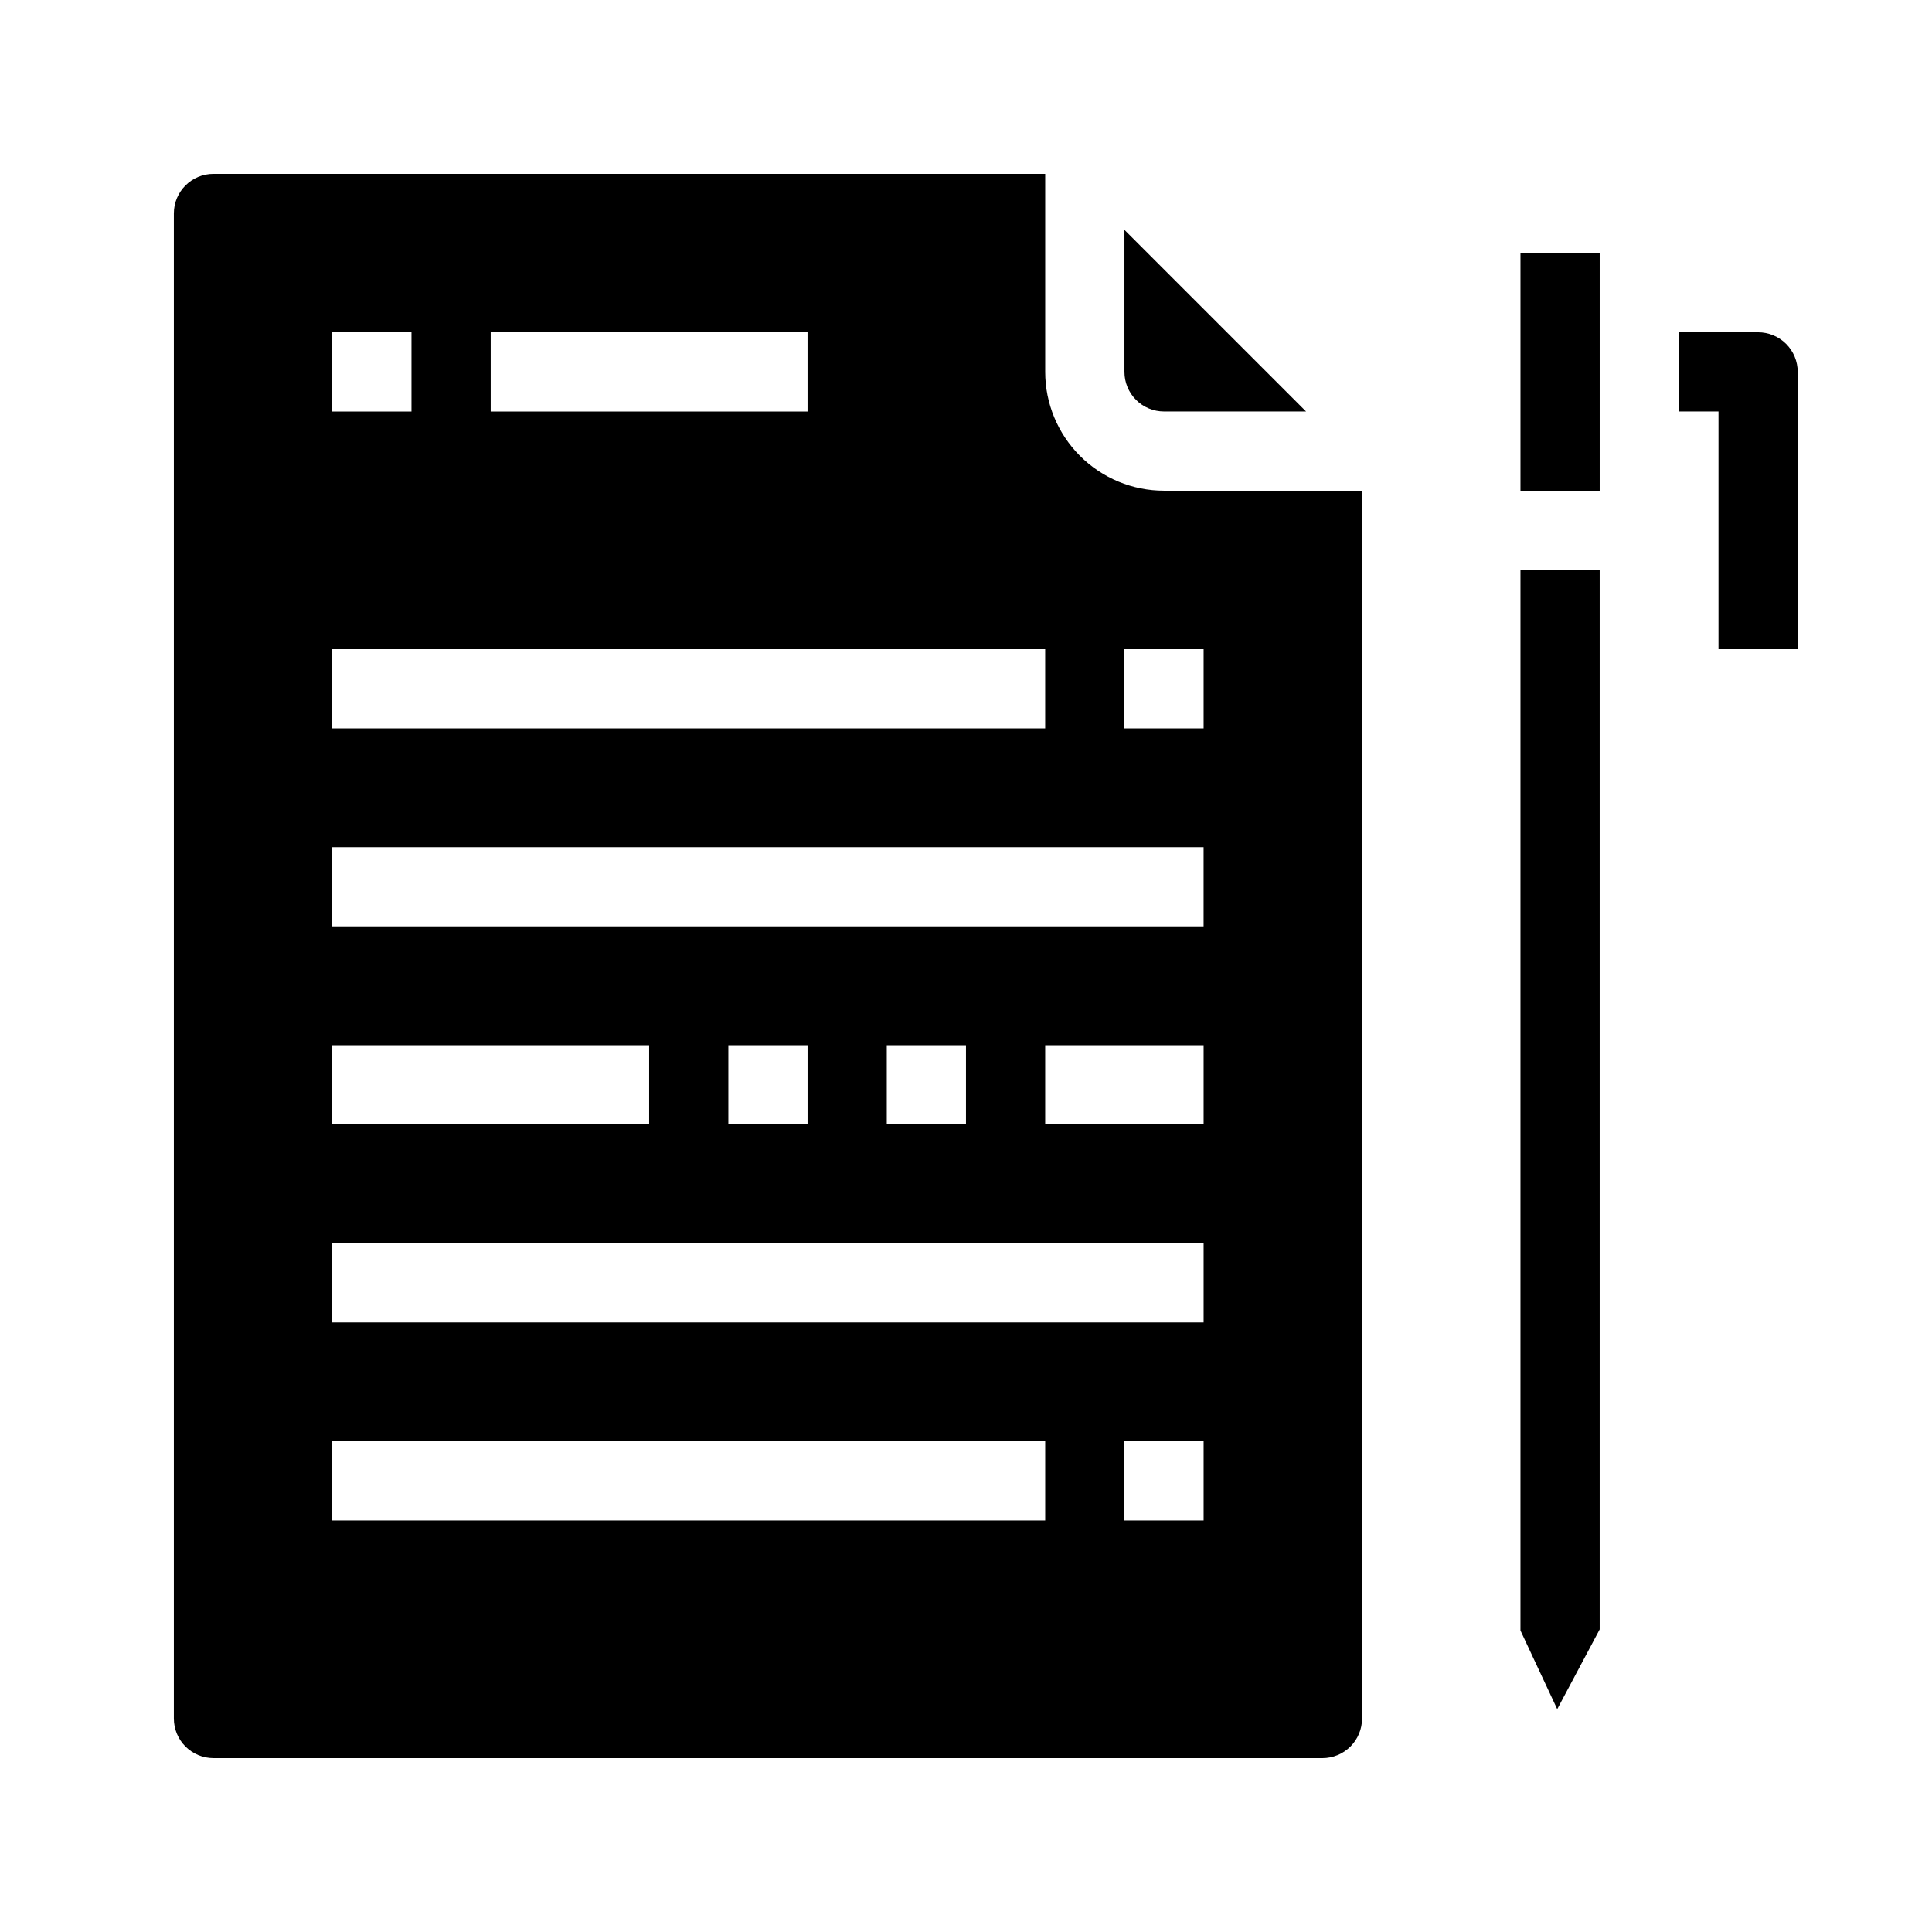
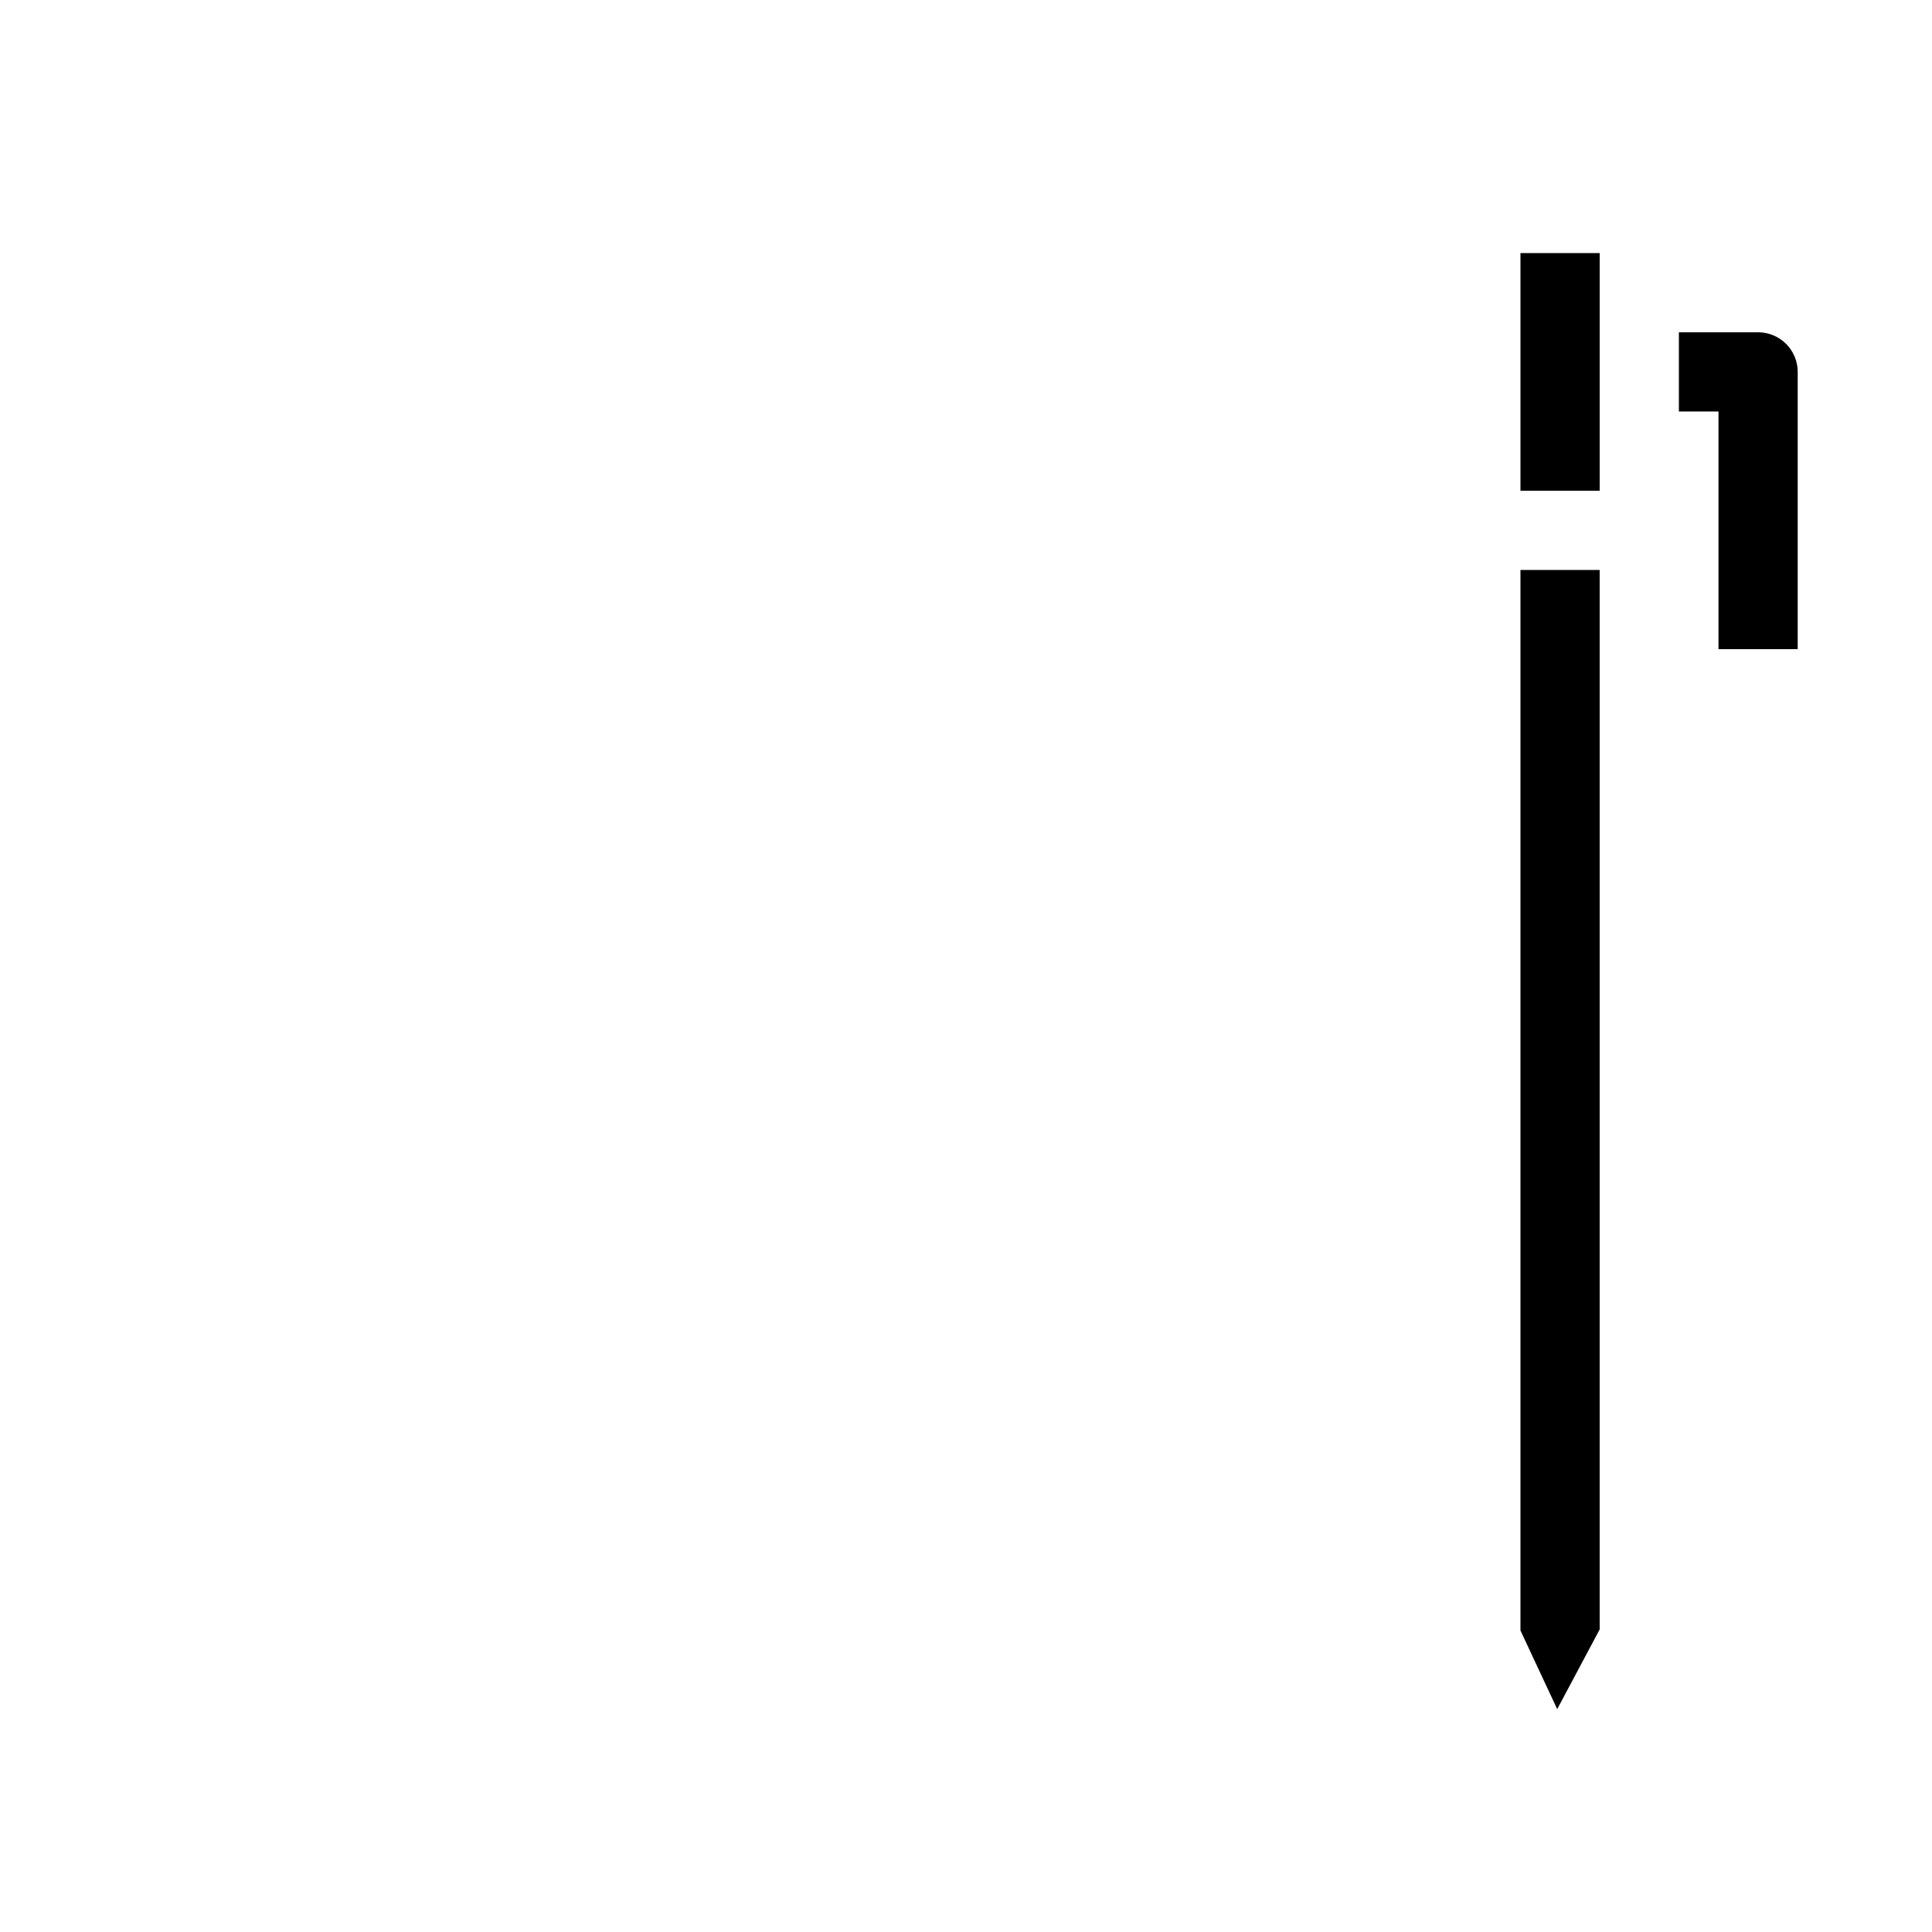
<svg xmlns="http://www.w3.org/2000/svg" fill="#000000" width="800px" height="800px" version="1.1" viewBox="144 144 512 512">
  <g>
    <path d="m546.94 211.07h20.992v62.977h-20.992z" />
    <path d="m567.93 575.81v-280.77h-20.992v281.06l9.742 20.836z" />
    <path d="m620.41 316.03h-20.992v-62.977h-10.496v-20.992h20.992c2.785 0 5.453 1.105 7.422 3.074s3.074 4.637 3.074 7.422z" />
-     <path d="m490.12 253.05-48.133-48.137v37.641c0 2.781 1.105 5.453 3.074 7.422 1.965 1.969 4.637 3.074 7.422 3.074z" />
-     <path d="m200.57 609.92h293.89c2.785 0 5.457-1.105 7.422-3.074 1.969-1.969 3.074-4.637 3.074-7.422v-325.38h-52.477c-8.352 0-16.363-3.316-22.266-9.223-5.906-5.906-9.223-13.914-9.223-22.266v-52.48h-220.42c-5.797 0-10.496 4.699-10.496 10.496v398.85c0 2.785 1.105 5.453 3.074 7.422s4.637 3.074 7.422 3.074zm262.4-62.977h-20.992v-20.992h20.992zm0-104.96-41.984 0.004v-20.992h41.984zm-20.992-125.95h20.992v20.992h-20.992zm-167.94-83.969h83.969v20.992h-83.969zm-41.984 0h20.992v20.992h-20.992zm0 83.969h188.93v20.992h-188.93zm0 52.48h230.91v20.992h-230.91zm167.94 52.48v20.992h-20.992v-20.992zm-41.984 0v20.992h-20.992v-20.992zm-125.95 0h83.969v20.992h-83.969zm0 52.48h230.91v20.992l-230.91-0.004zm0 52.48 188.93-0.004v20.992h-188.93z" />
  </g>
</svg>